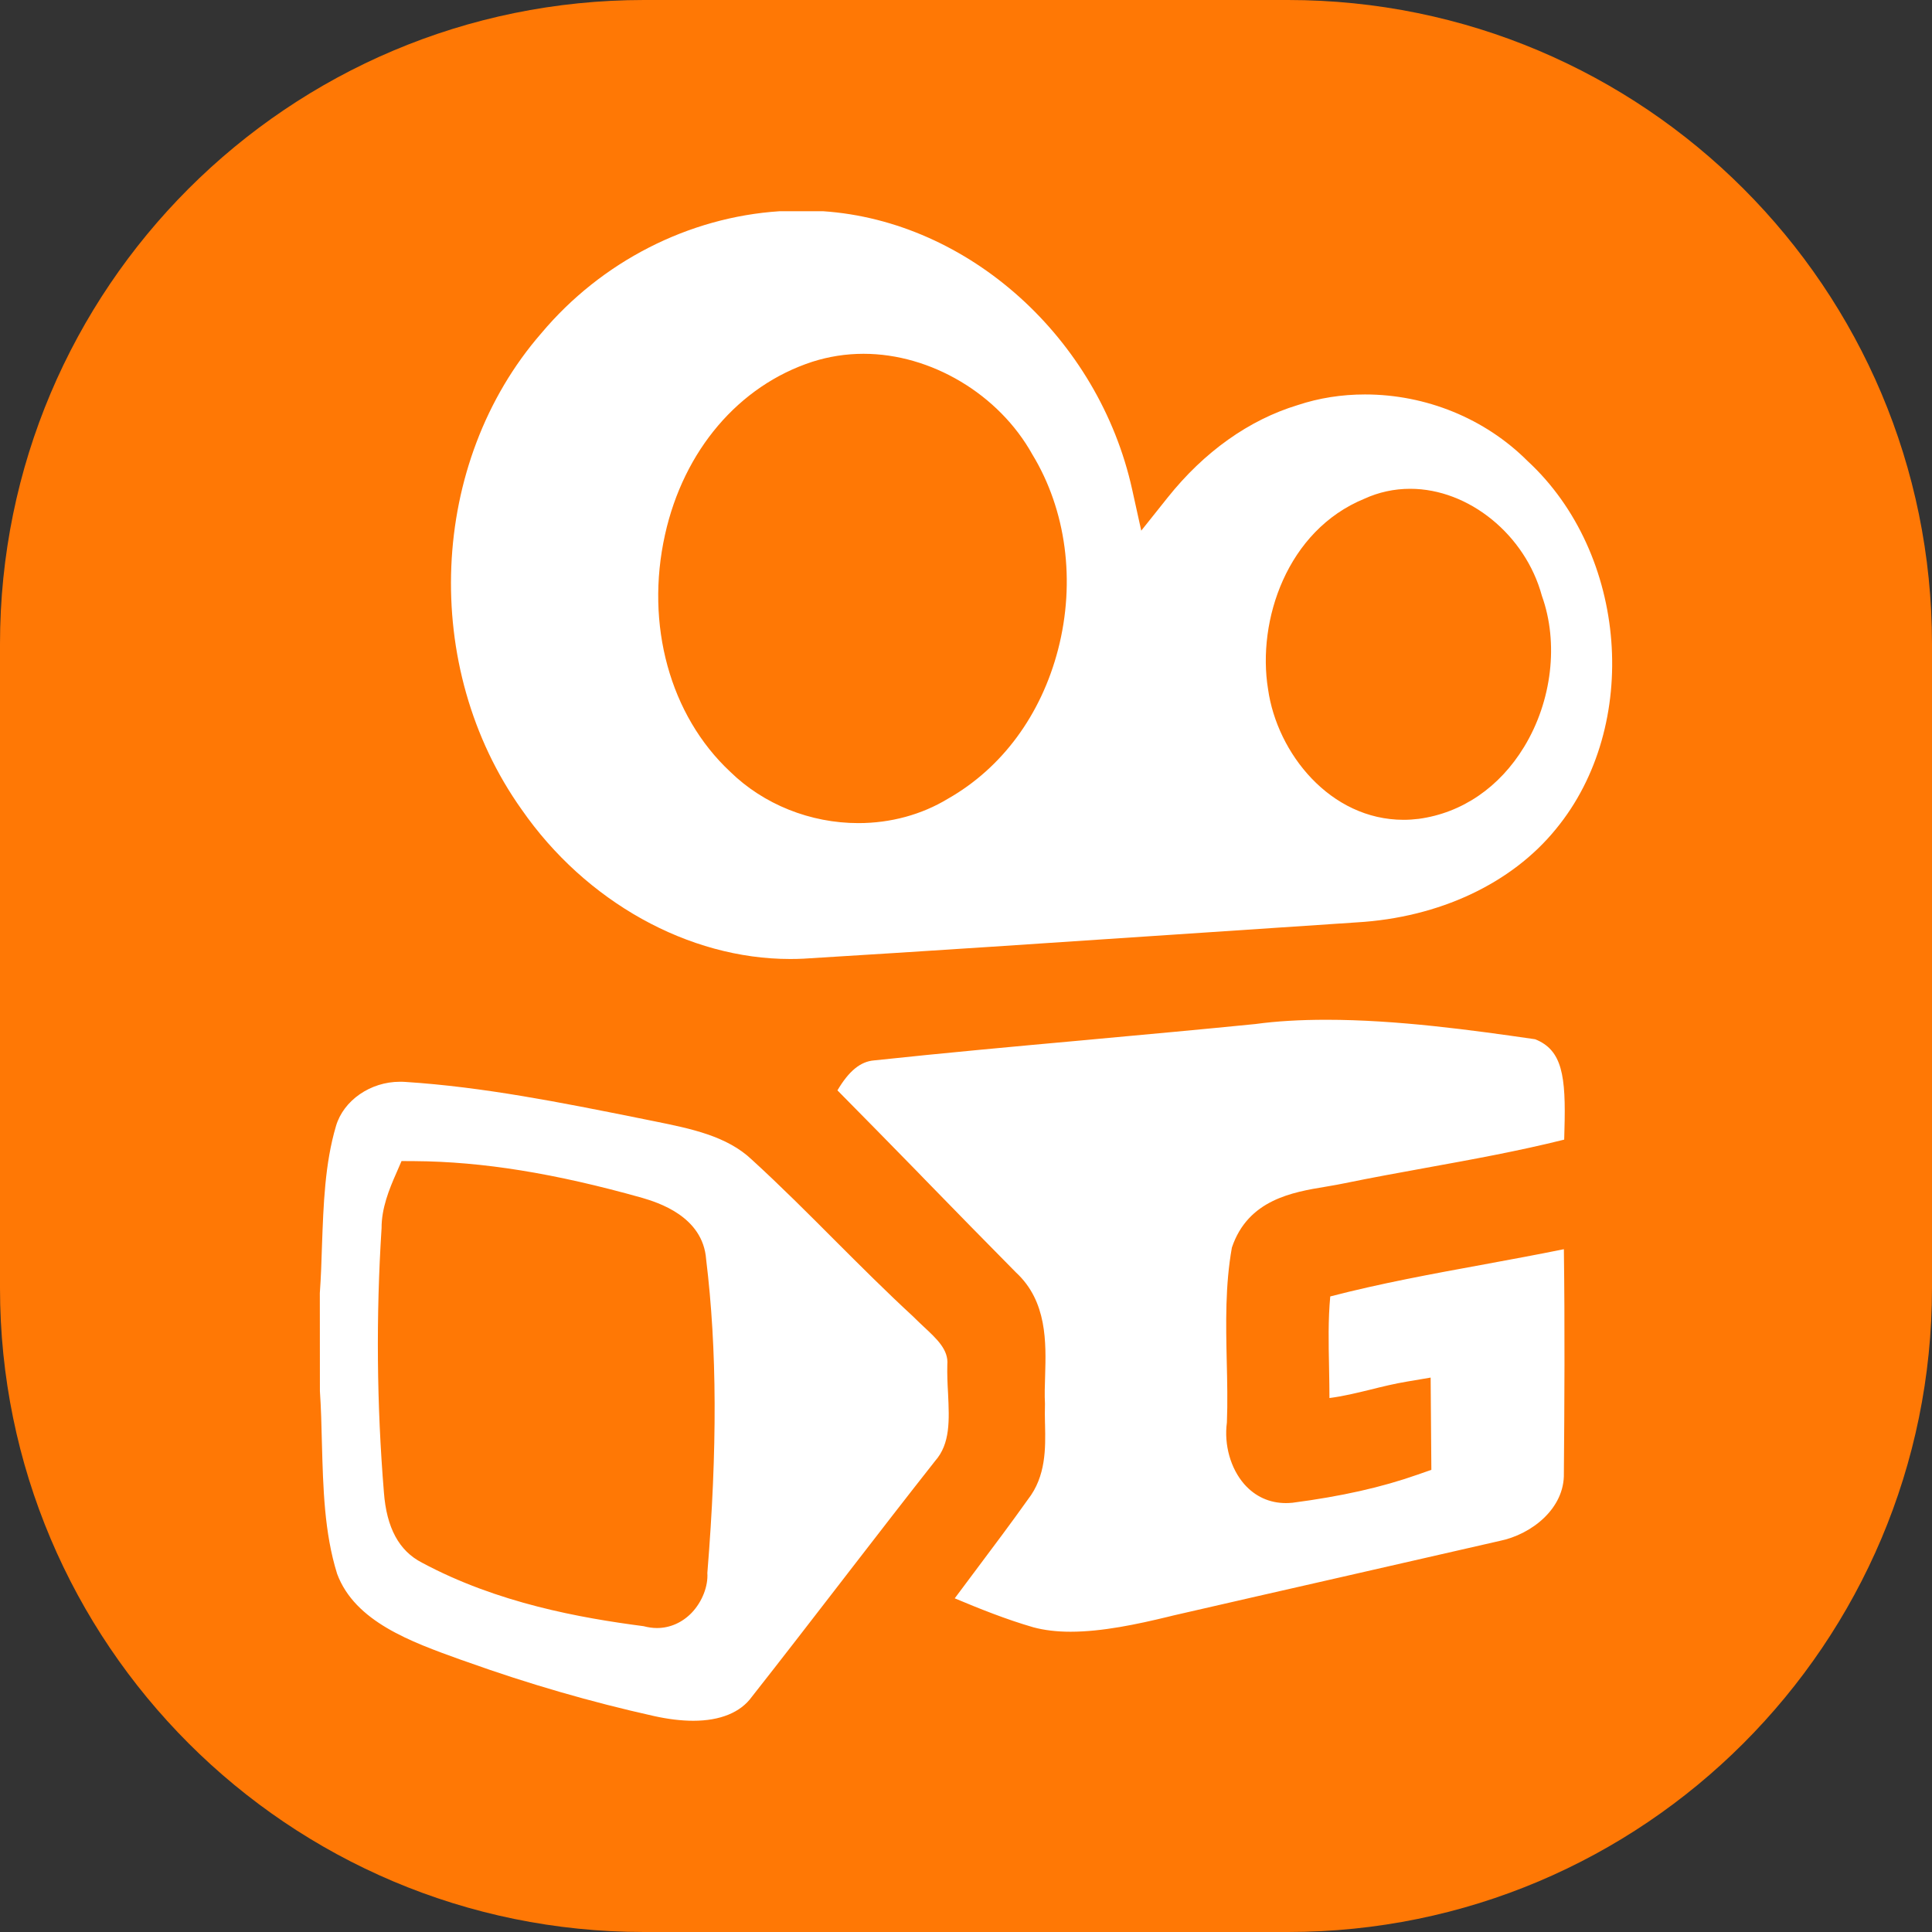
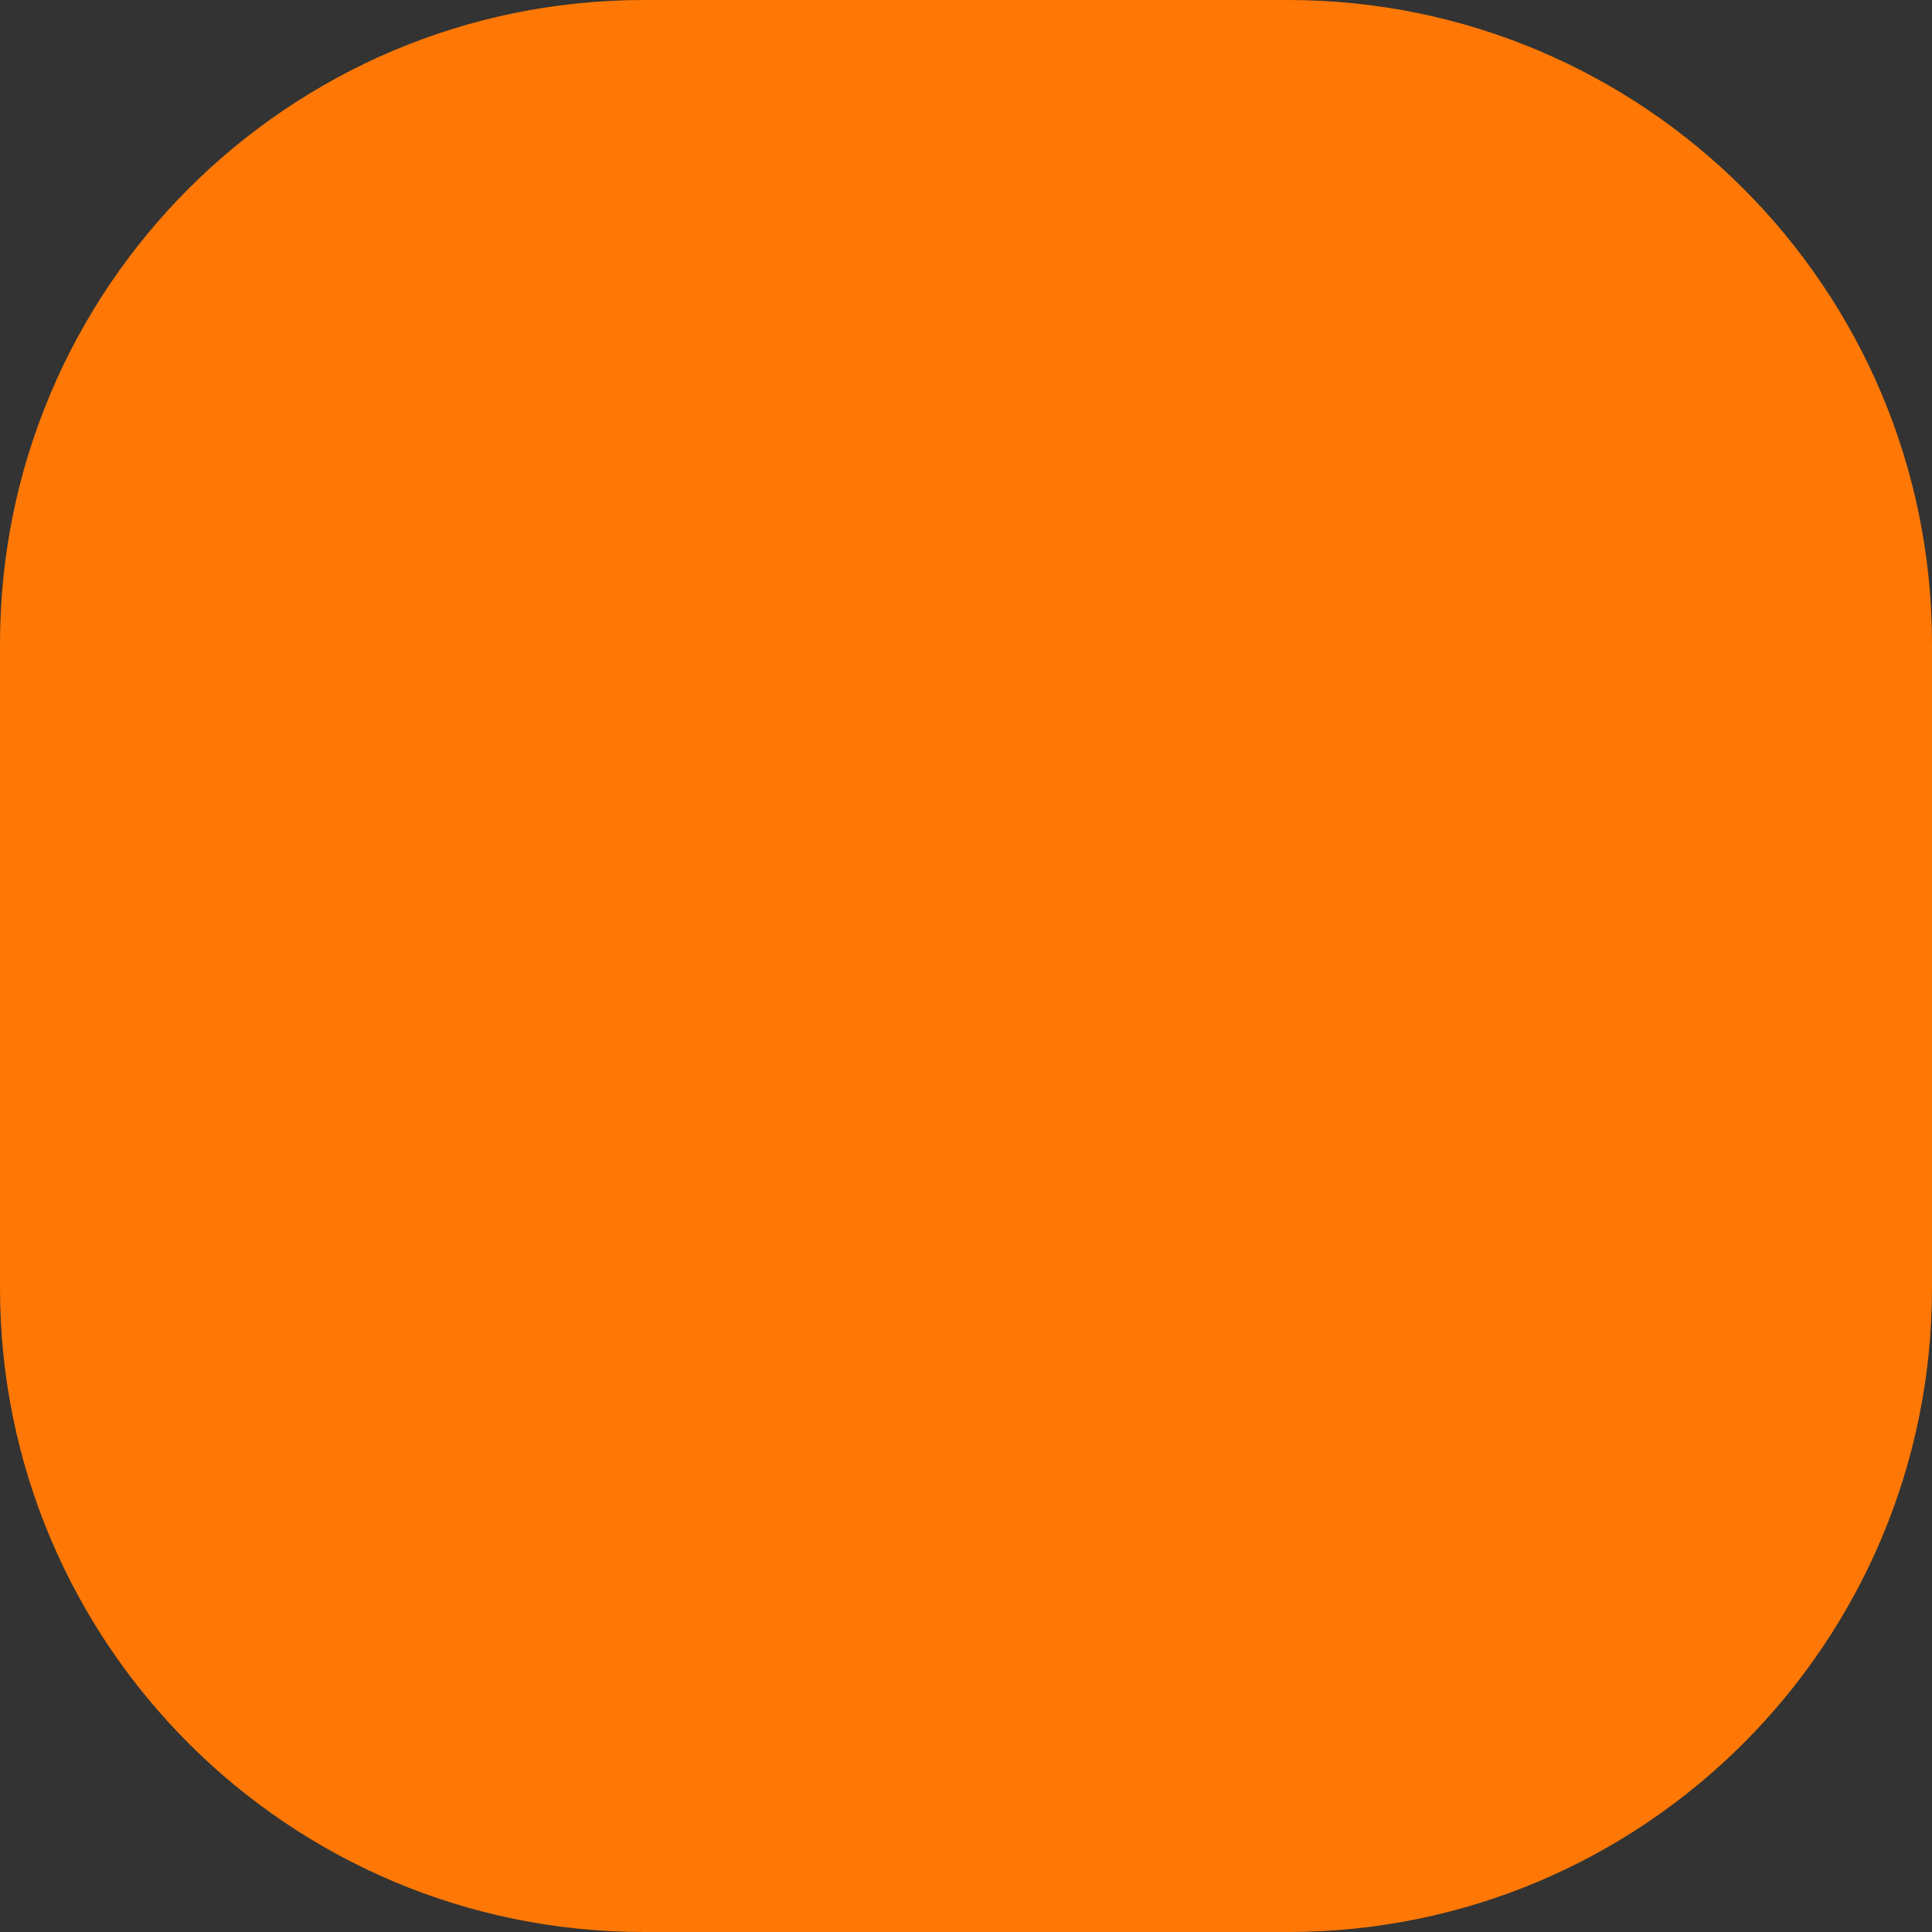
<svg xmlns="http://www.w3.org/2000/svg" version="1.1" id="Слой_1" x="0px" y="0px" viewBox="0 0 24 24" enable-background="new 0 0 24 24" xml:space="preserve">
  <rect x="0" y="0" width="24" height="24" fill="#333333" stroke="none" />
  <path fill="#FF7805" d="M16,24H8c-4.418,0-8-3.582-8-8V8c0-4.418,3.582-8,8-8h8c4.418,0,8,3.582,8,8v8C24,20.418,20.418,24,16,24z" />
-   <path fill="#FFFFFF" d="M11.768,16.953c0.017-0.184-0.128-0.319-0.296-0.475c-0.045-0.042-0.089-0.084-0.131-0.126  c-0.33-0.304-0.659-0.633-0.977-0.951c-0.313-0.314-0.668-0.67-1.024-0.995c-0.31-0.295-0.762-0.386-1.2-0.475l-0.223-0.045  c-0.941-0.189-1.915-0.384-2.882-0.446c-0.025-0.002-0.046-0.002-0.068-0.002c-0.365,0-0.699,0.231-0.793,0.549  C4.035,14.456,4.018,14.97,4,15.467c-0.006,0.204-0.013,0.401-0.027,0.596l0.001,1.218c0.014,0.204,0.02,0.427,0.025,0.651  c0.015,0.548,0.029,1.109,0.189,1.619c0.221,0.594,0.917,0.844,1.531,1.065L5.8,20.644c0.759,0.272,1.541,0.499,2.323,0.673  c0.176,0.039,0.34,0.059,0.489,0.059c0.335,0,0.587-0.103,0.727-0.297c0.375-0.476,0.737-0.946,1.101-1.417l0.111-0.144  c0.354-0.458,0.707-0.915,1.065-1.369c0.19-0.215,0.177-0.505,0.161-0.841C11.77,17.188,11.765,17.068,11.768,16.953z M8.787,19.54  c0.011,0.162-0.063,0.356-0.193,0.493c-0.118,0.123-0.271,0.191-0.433,0.191c-0.054,0-0.109-0.008-0.166-0.023  c-0.783-0.102-1.816-0.286-2.753-0.789c-0.285-0.146-0.44-0.433-0.473-0.874C4.68,17.455,4.67,16.35,4.74,15.257  c-0.001-0.248,0.094-0.483,0.183-0.684l0.065-0.15l0.165,0.001c0.842,0.006,1.74,0.151,2.824,0.456  c0.188,0.056,0.756,0.226,0.795,0.765C8.908,16.76,8.912,17.998,8.787,19.54z M9.815,11.913c0.055,0,0.111-0.001,0.167-0.004  c1.546-0.094,3.097-0.198,4.647-0.302l2.227-0.149c1.022-0.06,1.922-0.482,2.472-1.159c1.059-1.286,0.894-3.423-0.354-4.574  C18.448,5.199,17.714,4.9,16.957,4.9c-0.29,0-0.571,0.044-0.836,0.132c-0.604,0.183-1.163,0.58-1.617,1.15l-0.327,0.41L14.064,6.08  c-0.416-1.88-2.03-3.334-3.839-3.456l-0.541,0C8.551,2.698,7.47,3.251,6.725,4.139C5.327,5.745,5.222,8.288,6.48,10.056  C7.275,11.202,8.553,11.913,9.815,11.913z M16.95,6.195c0.177-0.081,0.369-0.123,0.568-0.123c0.728,0,1.431,0.572,1.636,1.33  c0.21,0.583,0.126,1.306-0.221,1.876c-0.306,0.503-0.771,0.821-1.309,0.894c-0.065,0.008-0.126,0.012-0.188,0.012  c-0.911,0-1.572-0.826-1.684-1.624C15.614,7.71,15.986,6.59,16.95,6.195z M8.261,6.642c0.232-1.047,0.916-1.85,1.83-2.148  c0.204-0.065,0.417-0.099,0.636-0.099c0.838,0,1.681,0.502,2.097,1.25c0.421,0.692,0.539,1.576,0.32,2.423  c-0.211,0.814-0.697,1.473-1.37,1.855c-0.325,0.197-0.71,0.302-1.111,0.302c-0.597,0-1.177-0.232-1.592-0.638  C8.323,8.889,8.012,7.76,8.261,6.642z M19.427,15.518c0.013,0.969,0.007,1.947,0,2.784c0.01,0.438-0.403,0.76-0.798,0.84  l-1.983,0.453c-0.69,0.157-1.379,0.314-2.07,0.473l-0.069,0.017c-0.376,0.091-0.813,0.185-1.208,0.185  c-0.173,0-0.329-0.019-0.462-0.055c-0.336-0.097-0.675-0.233-0.977-0.36l0.264-0.353c0.219-0.292,0.439-0.585,0.645-0.875  c0.226-0.289,0.219-0.639,0.213-0.925l-0.001-0.031c-0.001-0.071-0.003-0.143,0-0.233c-0.006-0.11-0.002-0.225,0.002-0.349  c0.012-0.412,0.026-0.923-0.361-1.281c-0.381-0.385-0.76-0.773-1.138-1.161l-0.084-0.087c-0.332-0.339-0.663-0.678-0.997-1.015  c0.141-0.239,0.285-0.358,0.453-0.372c0.87-0.093,1.756-0.174,2.629-0.253l0.106-0.01c0.666-0.061,1.332-0.122,2.004-0.189  c0.263-0.036,0.559-0.053,0.881-0.053c0.875,0,1.809,0.128,2.594,0.242c0.337,0.134,0.384,0.454,0.364,1.128  c-0.001,0.04-0.002,0.08-0.003,0.119c-0.568,0.142-1.148,0.247-1.71,0.349c-0.341,0.062-0.683,0.124-1.024,0.194  c-0.062,0.013-0.125,0.024-0.19,0.035l-0.04,0.007c-0.407,0.067-0.964,0.16-1.164,0.756c-0.084,0.469-0.074,0.942-0.064,1.41  c0.006,0.245,0.012,0.523,0.002,0.763c-0.037,0.278,0.046,0.571,0.215,0.765c0.136,0.155,0.315,0.236,0.518,0.236  c0.022,0,0.046-0.001,0.081-0.004c0.61-0.08,1.105-0.191,1.557-0.35l0.169-0.059l-0.009-1.146l-0.29,0.049  c-0.157,0.026-0.317,0.065-0.46,0.101c-0.172,0.042-0.337,0.082-0.507,0.104c0-0.11-0.002-0.22-0.004-0.331l-0.001-0.063  c-0.006-0.286-0.012-0.581,0.015-0.868c0.623-0.162,1.272-0.281,1.917-0.399C18.77,15.645,19.099,15.585,19.427,15.518z" />
</svg>